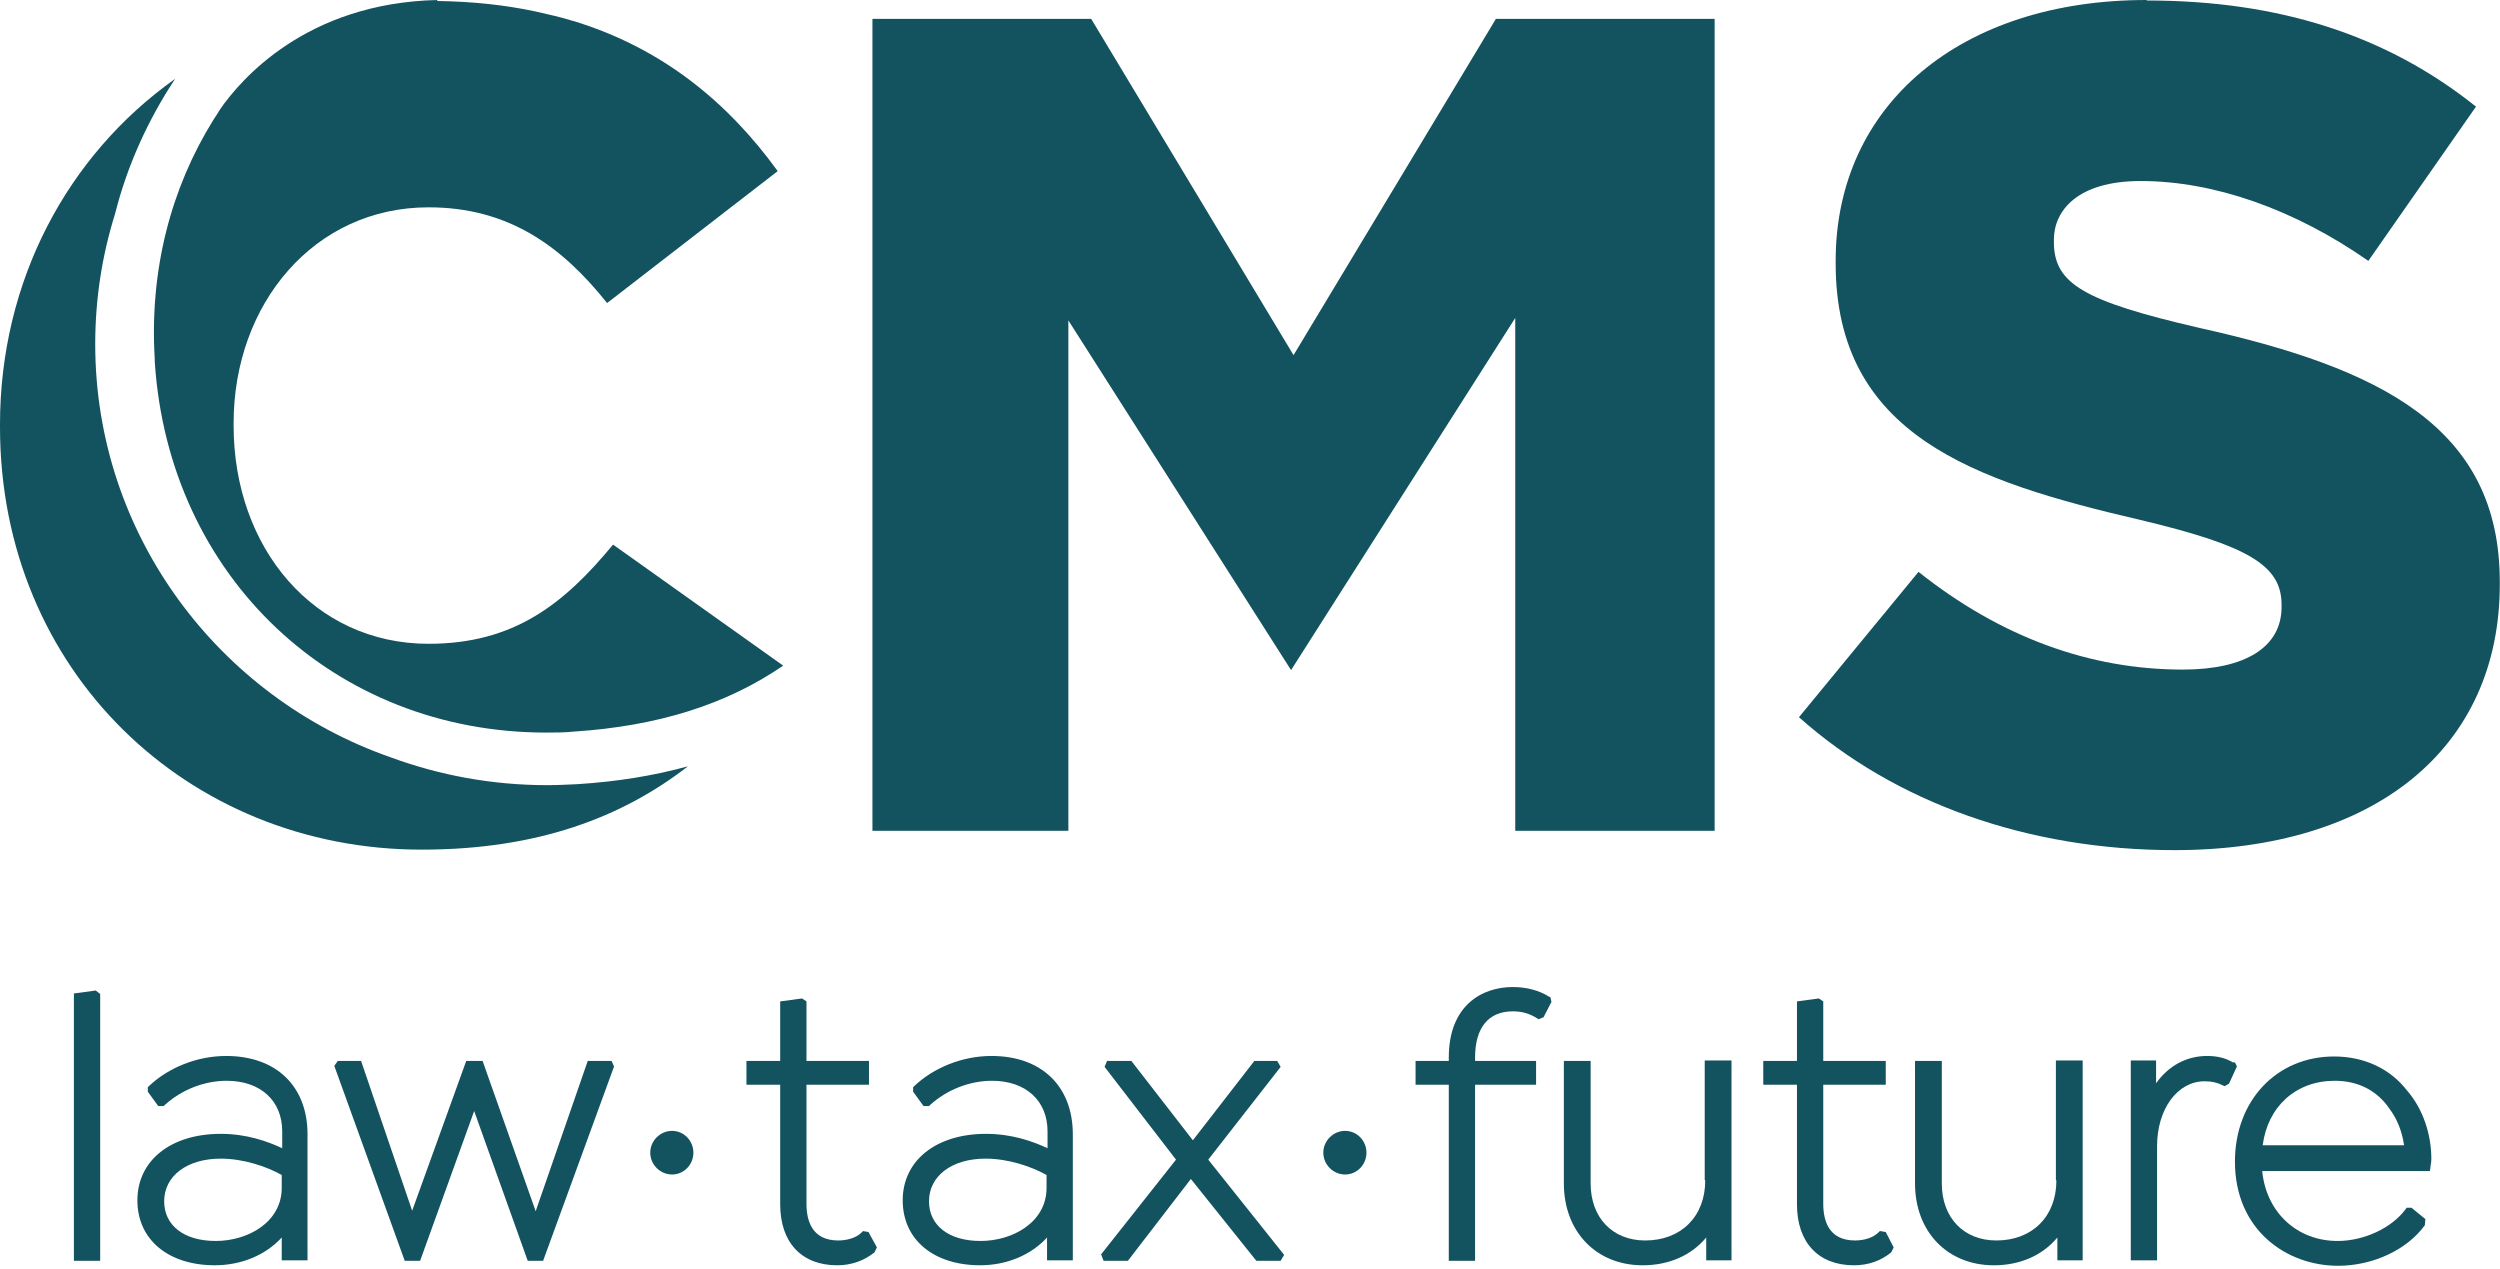
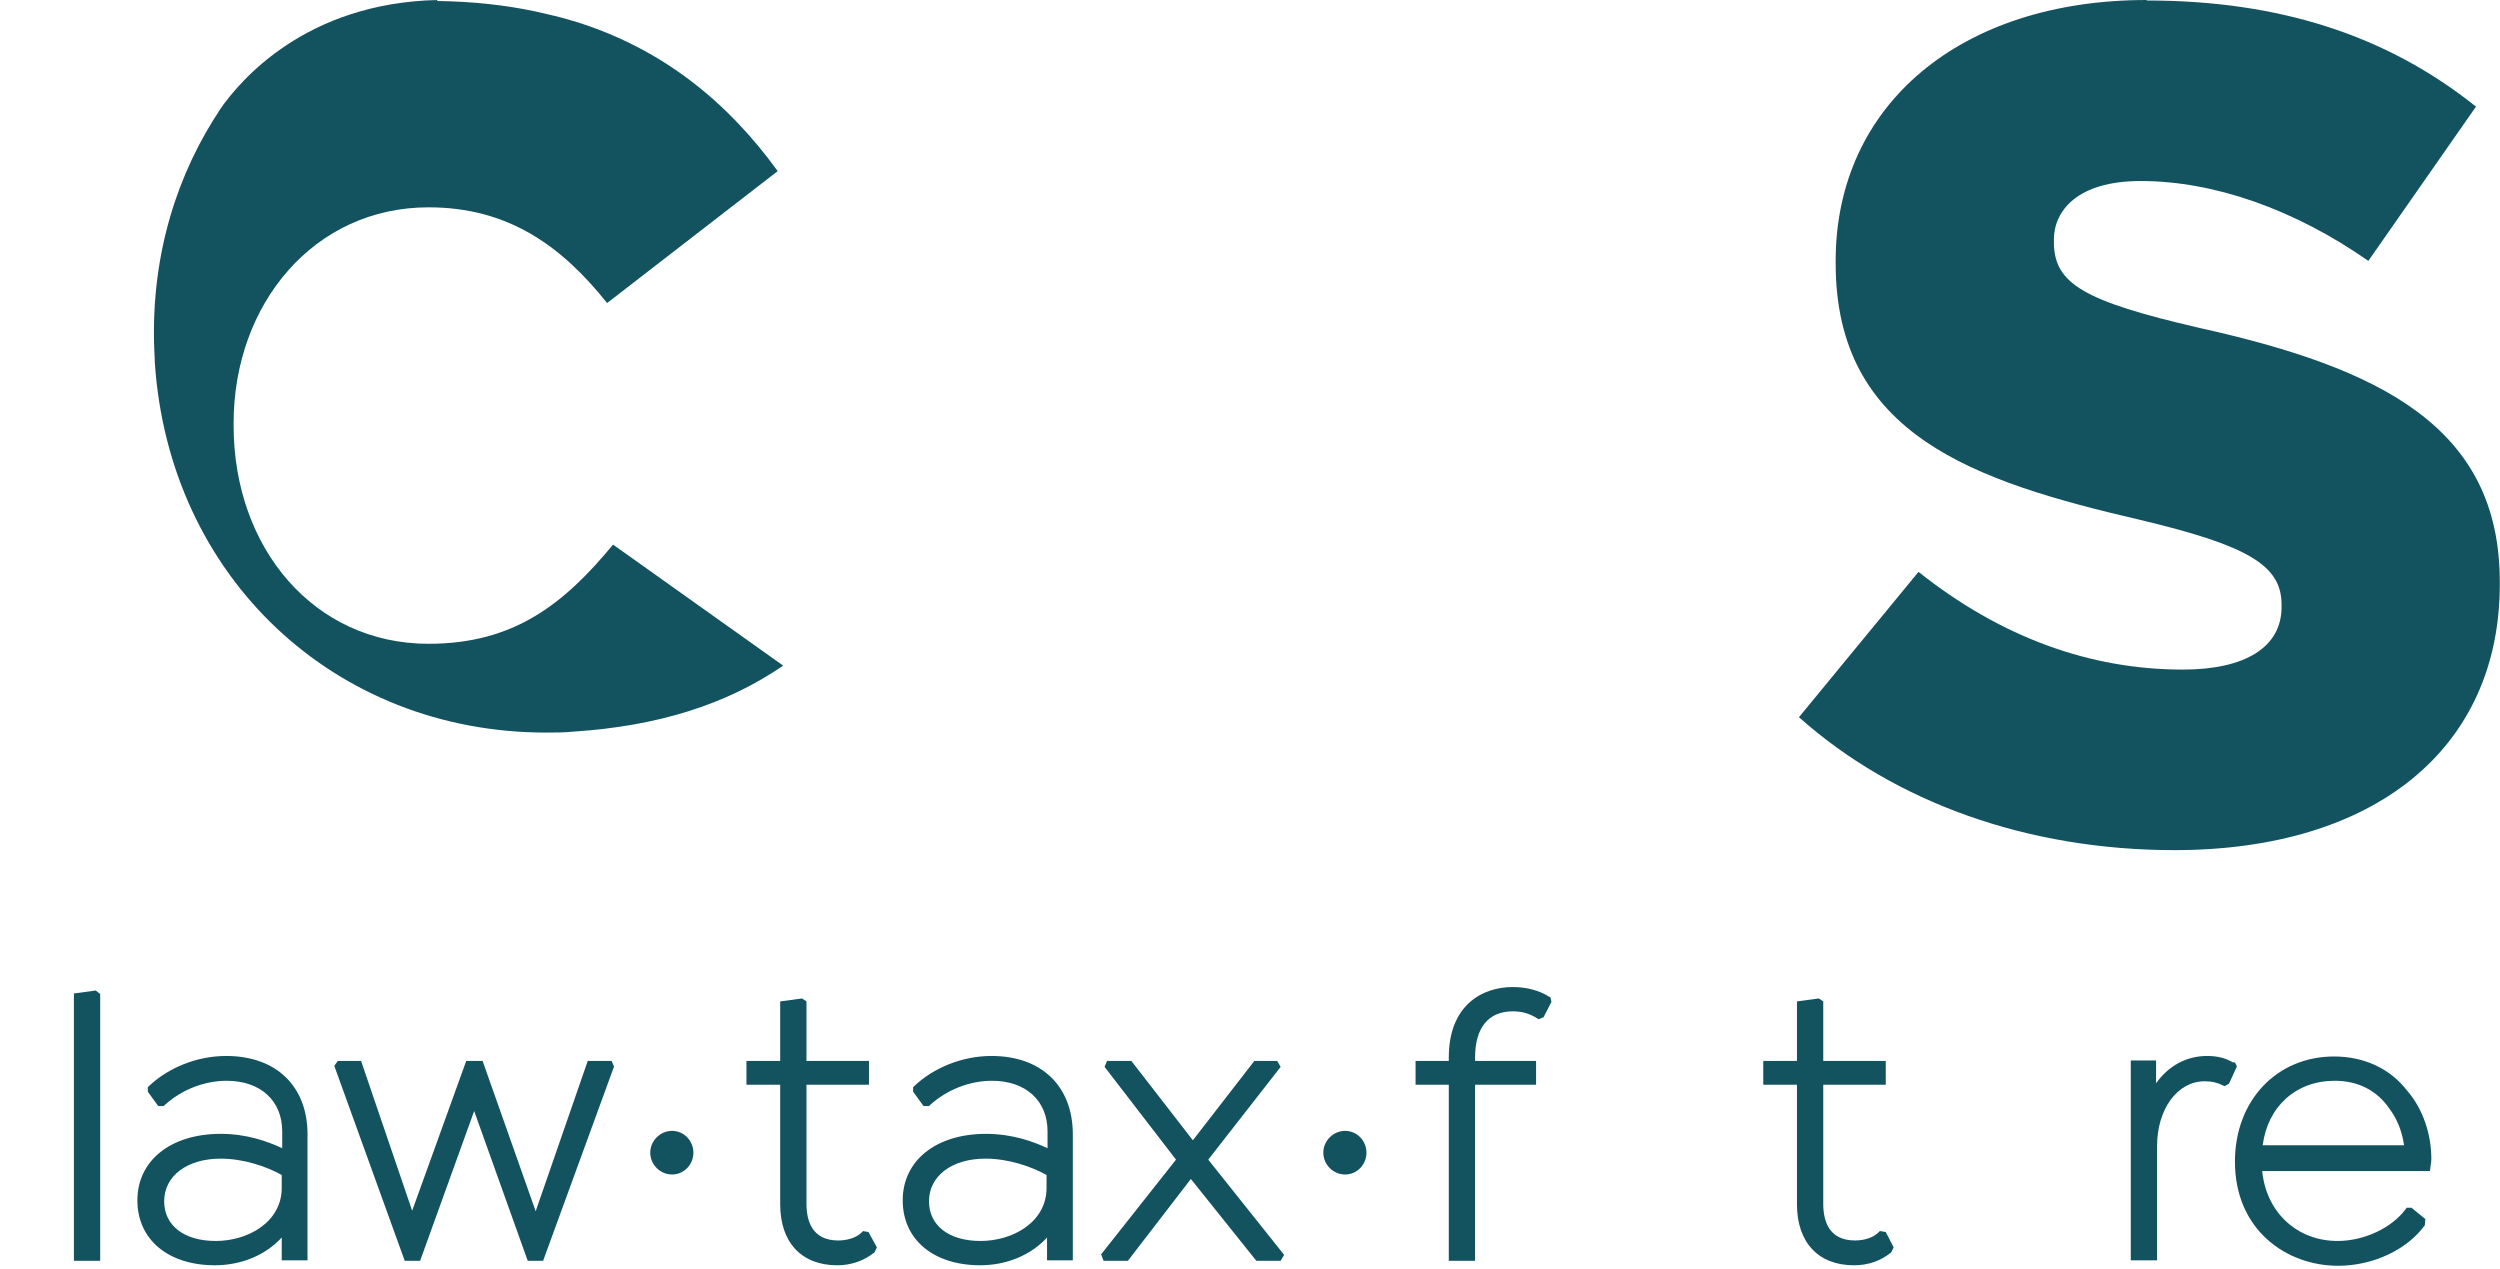
<svg xmlns="http://www.w3.org/2000/svg" width="132" height="67" viewBox="0 0 132 67" fill="none">
  <path d="M35.485 59.71C34.857 59.71 34.333 60.233 34.333 60.862C34.333 61.49 34.857 62.014 35.485 62.014C36.114 62.014 36.611 61.49 36.611 60.862C36.611 60.233 36.114 59.71 35.485 59.71Z" fill="#135360" />
  <path d="M45.568 65L45.489 65.079C45.175 65.393 44.651 65.497 44.258 65.497C42.87 65.497 42.582 64.45 42.582 63.559V57.275H45.882V56.017H42.582V52.874L42.347 52.718L41.194 52.874V56.017H39.413V57.275H41.194V63.586C41.194 65.602 42.32 66.807 44.206 66.807C44.939 66.807 45.62 66.571 46.17 66.126L46.301 65.864L45.856 65.052L45.568 65Z" fill="#135360" />
  <path d="M31.033 56.017L28.284 63.952L25.481 56.017H24.617L21.762 63.926L19.065 56.017H17.834L17.651 56.279L21.37 66.571H22.182L25.036 58.662L27.864 66.571H28.676L32.395 56.384L32.421 56.305L32.29 56.017H31.033Z" fill="#135360" />
  <path d="M52.351 55.755C50.832 55.755 49.313 56.357 48.265 57.352L48.213 57.405V57.641L48.763 58.4H49.051L49.103 58.348C49.994 57.536 51.198 57.065 52.377 57.065C54.157 57.065 55.31 58.112 55.31 59.736V60.626C54.524 60.259 53.424 59.867 52.062 59.867C49.417 59.867 47.663 61.281 47.663 63.376C47.663 65.471 49.313 66.806 51.748 66.806C53.136 66.806 54.419 66.283 55.284 65.34V66.544H56.645V59.893C56.645 57.353 54.996 55.755 52.351 55.755ZM55.258 62.014V62.721C55.258 64.528 53.477 65.523 51.774 65.523C50.072 65.523 49.051 64.685 49.051 63.428C49.051 62.093 50.255 61.176 52.036 61.176C53.241 61.176 54.472 61.595 55.258 62.04V62.014Z" fill="#135360" />
  <path d="M11.942 55.755C10.423 55.755 8.904 56.357 7.857 57.352L7.804 57.405V57.641L8.354 58.4H8.642L8.695 58.348C9.585 57.536 10.79 57.065 11.968 57.065C13.749 57.065 14.901 58.112 14.901 59.736V60.626C14.116 60.259 13.016 59.867 11.654 59.867C9.009 59.867 7.254 61.281 7.254 63.376C7.254 65.471 8.904 66.806 11.34 66.806C12.728 66.806 14.011 66.283 14.875 65.34V66.544H16.237V59.893C16.237 57.353 14.587 55.755 11.942 55.755ZM14.875 62.014V62.721C14.875 64.528 13.094 65.523 11.392 65.523C9.69 65.523 8.668 64.685 8.668 63.428C8.668 62.093 9.873 61.176 11.654 61.176C12.858 61.176 14.089 61.595 14.875 62.04V62.014Z" fill="#135360" />
  <path d="M3.902 52.455V66.571H5.29V52.482L5.054 52.298L3.902 52.455Z" fill="#135360" />
  <path d="M67.618 56.331L67.435 56.017H66.23L62.983 60.207L59.736 56.017H58.452L58.322 56.331L62.093 61.229L58.138 66.231L58.269 66.571H59.552L62.878 62.25L66.335 66.571H67.618L67.802 66.257L63.795 61.229L67.618 56.331Z" fill="#135360" />
-   <path d="M108.577 62.329C108.577 64.24 107.294 65.497 105.408 65.497C103.68 65.497 102.527 64.293 102.527 62.486V56.017H101.113V62.486C101.113 65.026 102.816 66.807 105.277 66.807C106.665 66.807 107.844 66.283 108.629 65.34V66.545H109.965V55.991H108.551V62.302L108.577 62.329Z" fill="#135360" />
  <path d="M127.118 57.615C126.228 56.436 124.84 55.782 123.242 55.782C120.205 55.782 118.005 58.112 118.005 61.333C118.005 64.947 120.728 66.833 123.452 66.833C125.285 66.833 127.092 65.995 128.035 64.685V64.633L128.061 64.371L127.328 63.769H127.066L127.014 63.848C126.28 64.843 124.814 65.523 123.426 65.523C121.278 65.523 119.655 64.005 119.445 61.831H128.297L128.323 61.674C128.323 61.543 128.375 61.412 128.375 61.203C128.375 59.867 127.93 58.584 127.145 57.641L127.118 57.615ZM119.471 60.469C119.733 58.427 121.226 57.065 123.269 57.065C124.526 57.065 125.521 57.589 126.176 58.558C126.568 59.081 126.83 59.736 126.935 60.469H119.497H119.471Z" fill="#135360" />
  <path d="M99.254 65L99.175 65.079C98.913 65.341 98.442 65.497 97.945 65.497C96.556 65.497 96.268 64.45 96.268 63.559V57.275H99.568V56.017H96.268V52.874L96.033 52.718L94.88 52.874V56.017H93.1V57.275H94.88V63.586C94.88 65.602 96.007 66.807 97.892 66.807C98.652 66.807 99.306 66.571 99.856 66.126L99.987 65.864L99.568 65.052L99.28 65H99.254Z" fill="#135360" />
  <path d="M117.952 56.095H117.9C117.507 55.86 117.062 55.755 116.538 55.755C115.438 55.755 114.495 56.279 113.841 57.196V55.991H112.505V66.544H113.893V60.522C113.893 58.557 114.967 57.091 116.407 57.091C116.8 57.091 117.088 57.169 117.35 57.3L117.455 57.352L117.69 57.222L118.11 56.305L118.005 56.095H117.952Z" fill="#135360" />
  <path d="M71.023 59.71C70.394 59.71 69.871 60.233 69.871 60.862C69.871 61.49 70.394 62.014 71.023 62.014C71.651 62.014 72.149 61.49 72.149 60.862C72.149 60.233 71.651 59.71 71.023 59.71Z" fill="#135360" />
  <path d="M81.812 52.639C81.289 52.299 80.608 52.115 79.874 52.115C78.251 52.115 76.496 53.084 76.496 55.834V56.017H74.742V57.274H76.496V66.571H77.884V57.274H81.105V56.017H77.884V55.834C77.884 54.263 78.591 53.399 79.874 53.399C80.346 53.399 80.739 53.503 81.158 53.765L81.236 53.817L81.498 53.712L81.917 52.901L81.865 52.665L81.786 52.613L81.812 52.639Z" fill="#135360" />
-   <path d="M90.036 62.329C90.036 64.24 88.752 65.497 86.867 65.497C85.138 65.497 83.986 64.293 83.986 62.486V56.017H82.572V62.486C82.572 65.026 84.274 66.807 86.736 66.807C88.124 66.807 89.302 66.283 90.088 65.34V66.545H91.424V55.991H90.009V62.302L90.036 62.329Z" fill="#135360" />
  <path d="M113.343 0C103.523 0 96.923 5.526 96.923 13.775V13.906C96.923 22.967 104.204 25.403 112.977 27.445C118.712 28.807 120.466 29.855 120.466 31.923V32.054C120.466 34.15 118.581 35.354 115.255 35.354C110.305 35.354 105.618 33.626 101.297 30.195L94.985 37.868C100.066 42.399 107.11 44.887 114.81 44.887C125.39 44.887 131.989 39.518 131.989 30.85V30.719C131.989 22.522 125.652 19.432 116.119 17.311C110.017 15.897 108.446 14.98 108.446 12.78V12.649C108.446 11.156 109.651 9.558 113.029 9.558C116.905 9.558 121.147 11.052 125.049 13.775L130.732 5.63C126.018 1.859 120.335 0.026 113.343 0.026" fill="#135360" />
-   <path d="M90.533 0.996H78.984L68.299 18.751L57.614 0.996H46.065V43.866H56.41V16.918L68.168 35.381L80.005 16.787V43.866H90.533V0.996Z" fill="#135360" />
  <path d="M23.098 0C16.158 0.157 12.701 4.216 11.628 5.761C11.575 5.866 11.261 6.337 11.261 6.337C9.035 9.925 7.883 14.246 8.171 18.96V19.091C8.904 30.483 17.677 38.68 28.833 38.68C29.331 38.68 29.802 38.68 30.3 38.628C34.7 38.34 38.34 37.213 41.352 35.145L32.369 28.755C29.776 31.897 27.131 33.992 22.627 33.992C16.577 33.992 12.335 28.938 12.335 22.47V22.339C12.335 16.053 16.577 10.947 22.627 10.947C26.765 10.947 29.593 12.911 32.055 16.001L41.063 9.035C38.445 5.421 34.988 2.54 30.248 1.1C30.195 1.1 30.143 1.073 30.064 1.047C29.436 0.864 28.833 0.733 28.257 0.602C26.66 0.262 24.957 0.079 23.072 0.052" fill="#135360" />
-   <path d="M5.028 18.174C5.028 15.765 5.395 13.461 6.076 11.287C6.73 8.695 7.83 6.312 9.245 4.164C3.562 8.197 1.52588e-05 14.823 1.52588e-05 22.417V22.548C1.52588e-05 35.433 9.925 44.861 22.26 44.861C28.388 44.861 32.84 43.158 36.323 40.461C34.516 40.958 32.578 41.273 30.483 41.404C29.959 41.43 29.41 41.456 28.886 41.456C25.979 41.456 23.203 40.932 20.636 39.99C11.549 36.821 5.028 28.231 5.028 18.174Z" fill="#135360" />
</svg>